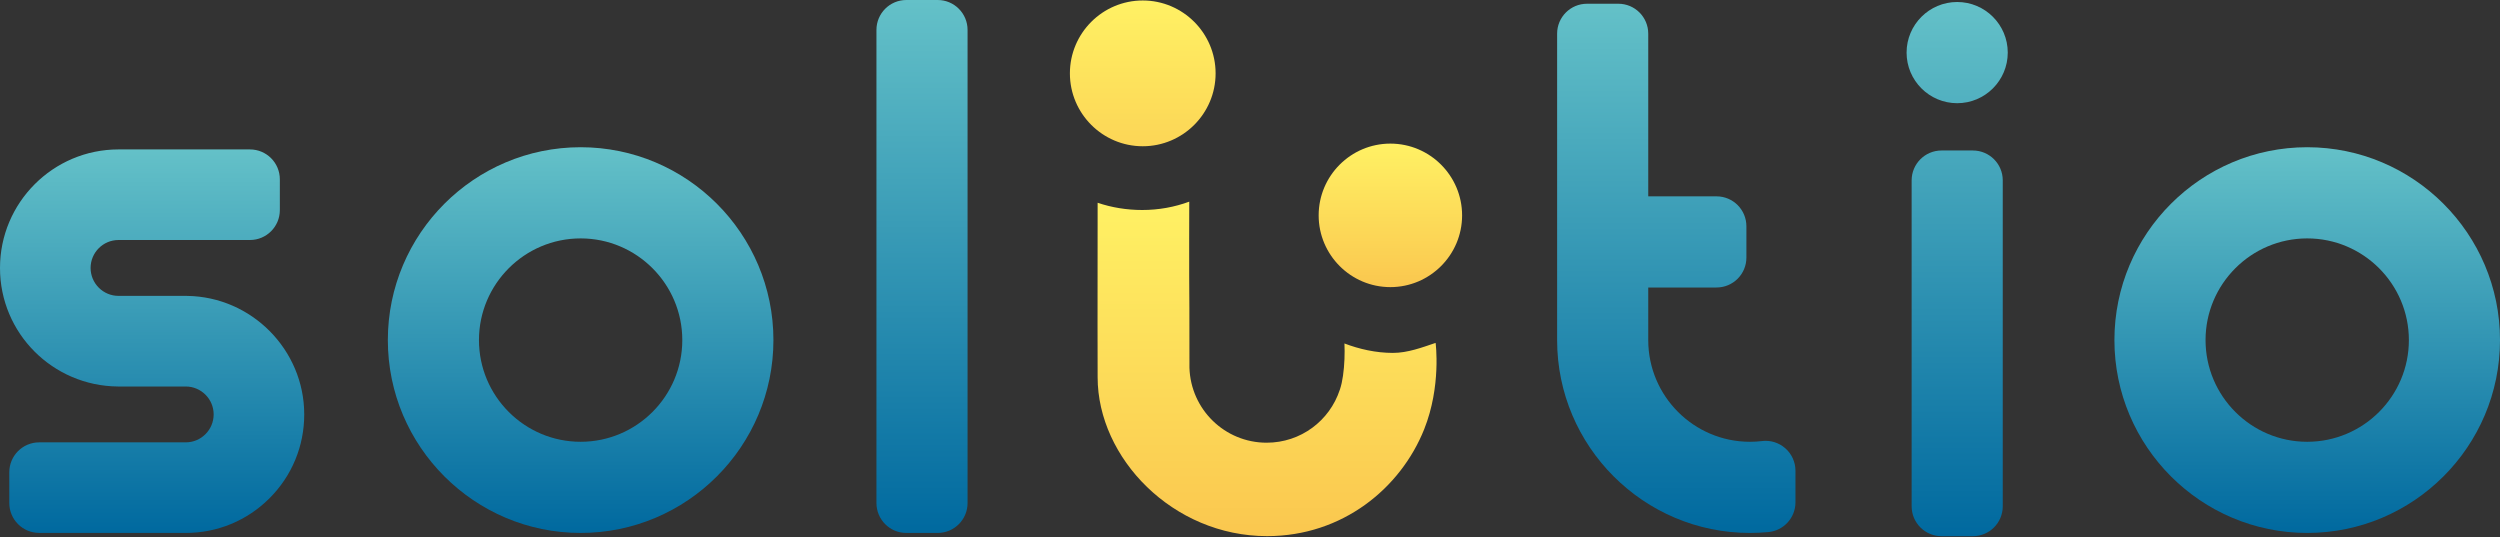
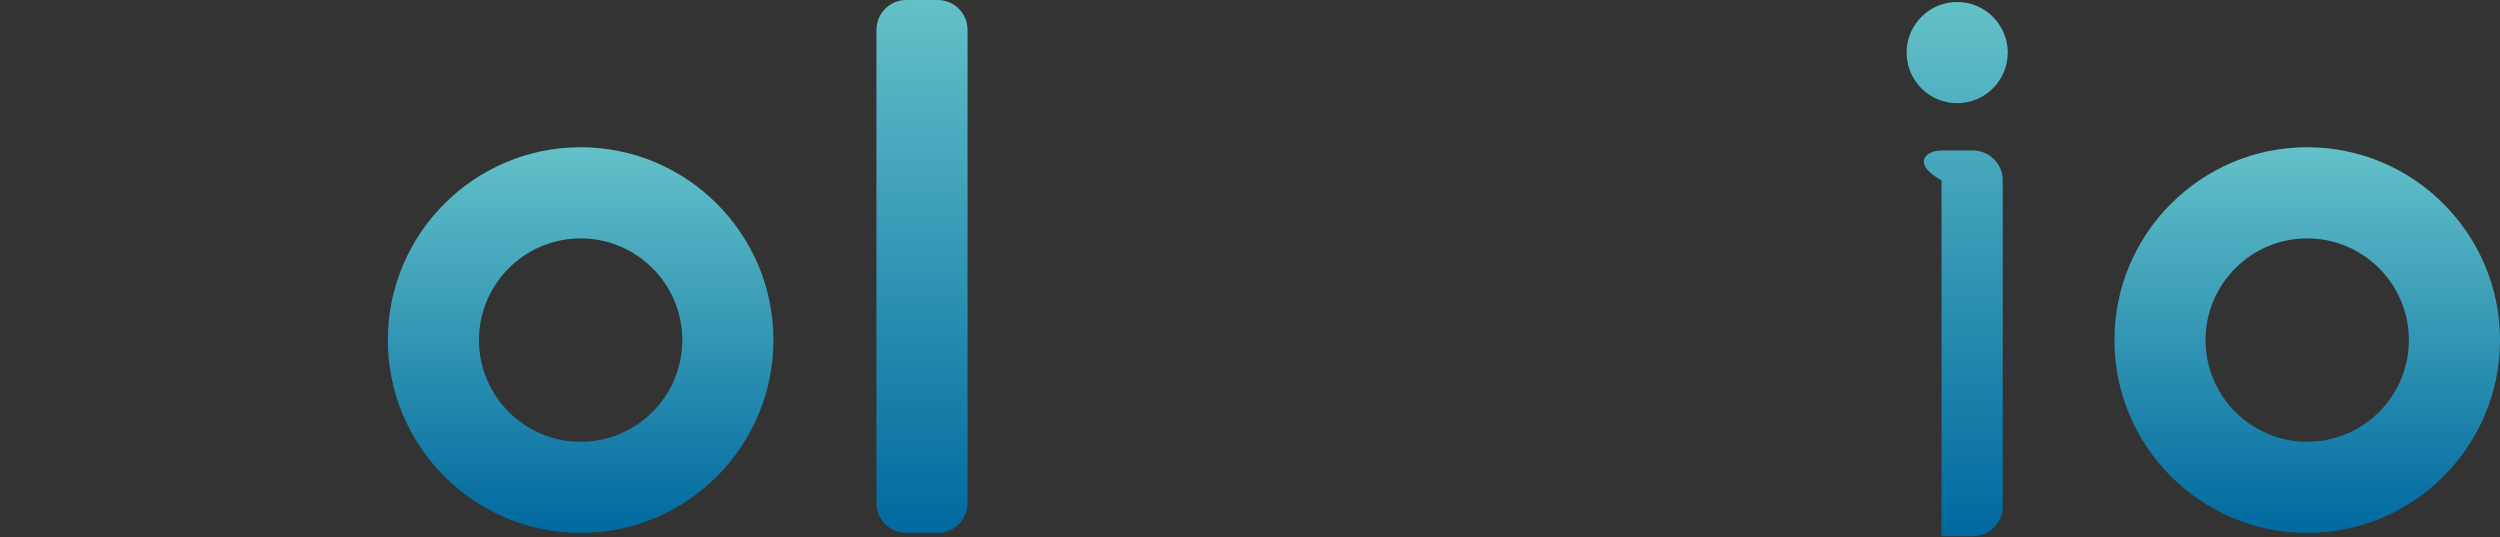
<svg xmlns="http://www.w3.org/2000/svg" width="270" height="58" viewBox="0 0 270 58" fill="none">
  <rect x="0" y="0" width="270" height="58" fill="#333333" stroke="none" />
-   <path d="M216.298 19.483V54.678C216.298 56.463 214.854 57.908 213.07 57.908H209.685C207.902 57.908 206.457 56.463 206.457 54.678V19.483C206.457 17.698 207.902 16.253 209.685 16.253H213.07C214.854 16.253 216.298 17.698 216.298 19.483ZM211.376 0.216C208.363 0.216 205.911 2.667 205.911 5.68C205.911 8.694 208.363 11.146 211.376 11.146C214.388 11.146 216.838 8.694 216.838 5.68C216.838 2.667 214.388 0.216 211.376 0.216Z" fill="url(#paint0_linear_10_534)" />
+   <path d="M216.298 19.483V54.678C216.298 56.463 214.854 57.908 213.07 57.908H209.685V19.483C206.457 17.698 207.902 16.253 209.685 16.253H213.07C214.854 16.253 216.298 17.698 216.298 19.483ZM211.376 0.216C208.363 0.216 205.911 2.667 205.911 5.68C205.911 8.694 208.363 11.146 211.376 11.146C214.388 11.146 216.838 8.694 216.838 5.68C216.838 2.667 214.388 0.216 211.376 0.216Z" fill="url(#paint0_linear_10_534)" />
  <path d="M97.884 0H101.269C103.051 0 104.497 1.447 104.497 3.229V54.328C104.497 56.111 103.051 57.558 101.269 57.558H97.884C96.102 57.558 94.656 56.111 94.656 54.328V3.229C94.656 1.447 96.102 0 97.884 0Z" fill="url(#paint1_linear_10_534)" />
  <path d="M62.709 15.901C51.227 15.901 41.887 25.245 41.887 36.729C41.887 48.212 51.227 57.558 62.709 57.558C74.191 57.558 83.53 48.214 83.53 36.729C83.53 25.243 74.189 15.901 62.709 15.901ZM51.728 36.73C51.728 30.674 56.654 25.748 62.709 25.748C68.764 25.748 73.688 30.674 73.688 36.73C73.688 42.787 68.762 47.713 62.707 47.713C56.653 47.713 51.728 42.787 51.728 36.73Z" fill="url(#paint2_linear_10_534)" />
  <path d="M249.18 15.901C237.698 15.901 228.357 25.245 228.357 36.729C228.357 48.212 237.698 57.558 249.18 57.558C260.661 57.558 270 48.214 270 36.729C270 25.243 260.659 15.901 249.18 15.901ZM238.199 36.73C238.199 30.674 243.125 25.748 249.18 25.748C255.234 25.748 260.159 30.674 260.159 36.73C260.159 42.787 255.232 47.713 249.178 47.713C243.123 47.713 238.199 42.787 238.199 36.73Z" fill="url(#paint3_linear_10_534)" />
-   <path d="M20.193 31.955H12.798C11.135 31.955 9.784 30.601 9.784 28.938C9.784 27.275 11.135 25.921 12.798 25.921H26.994C28.778 25.921 30.223 24.476 30.223 22.692V19.367C30.223 17.583 28.778 16.138 26.994 16.138H12.798C5.74 16.138 0 21.881 0 28.94C0 35.998 5.692 41.671 12.72 41.742H20.059C21.722 41.742 23.075 43.096 23.075 44.757C23.075 46.419 21.724 47.775 20.059 47.775H4.232C2.448 47.775 1.004 49.22 1.004 51.004V54.325C1.004 56.109 2.448 57.554 4.232 57.554L20.061 57.558C23.479 57.558 26.693 56.226 29.109 53.811C31.528 51.391 32.859 48.177 32.857 44.759C32.857 37.786 27.177 32.043 20.195 31.957L20.193 31.955Z" fill="url(#paint4_linear_10_534)" />
-   <path d="M190.291 47.635C189.864 47.687 189.427 47.713 188.991 47.713C182.937 47.713 178.01 42.785 178.01 36.729V31.05H185.383C187.167 31.05 188.611 29.605 188.611 27.821V24.435C188.611 22.651 187.167 21.205 185.383 21.205H178.01V3.634C178.01 1.849 176.566 0.404 174.782 0.404H171.397C169.614 0.404 168.169 1.849 168.169 3.634V36.727C168.169 48.212 177.51 57.558 188.989 57.558C189.656 57.558 190.326 57.526 190.985 57.465C192.644 57.306 193.91 55.915 193.91 54.248V50.84C193.91 49.914 193.514 49.033 192.821 48.421C192.128 47.81 191.212 47.517 190.289 47.635H190.291Z" fill="url(#paint5_linear_10_534)" />
-   <path d="M123.417 0.052C119.079 0.052 115.549 3.583 115.549 7.925C115.549 12.266 119.079 15.795 123.417 15.795C127.755 15.795 131.285 12.264 131.285 7.925C131.285 3.585 127.755 0.052 123.417 0.052Z" fill="url(#paint6_linear_10_534)" />
-   <path d="M150.16 15.51C145.889 15.51 142.415 18.987 142.415 23.26C142.415 27.532 145.889 31.009 150.16 31.009C154.431 31.009 157.907 27.534 157.907 23.26C157.907 18.985 154.431 15.51 150.16 15.51Z" fill="url(#paint7_linear_10_534)" />
-   <path d="M155.041 37.034C153.591 37.522 152.04 38.114 150.428 38.114C148.614 38.114 146.805 37.708 145.2 37.094C145.248 38.125 145.211 39.431 145.043 40.582C145.004 40.852 144.958 41.113 144.904 41.358C144.898 41.383 144.893 41.405 144.887 41.429C144.833 41.666 144.772 41.889 144.703 42.092C144.701 42.1 144.697 42.103 144.693 42.111C143.601 45.43 140.49 47.812 136.796 47.812C132.273 47.812 128.6 44.212 128.46 39.721L128.453 33.255C128.429 31.179 128.431 28.7 128.431 25.707L128.44 21.779C126.856 22.362 125.146 22.68 123.363 22.68C121.697 22.68 120.04 22.41 118.544 21.898C118.52 32.264 118.544 40.74 118.544 40.74C118.544 49.466 126.664 57.902 136.842 57.902C145.003 57.902 151.267 52.719 153.809 46.367C155.674 41.701 155.045 37.028 155.045 37.028L155.041 37.034Z" fill="url(#paint8_linear_10_534)" />
  <defs>
    <linearGradient id="paint0_linear_10_534" x1="211.375" y1="0.216" x2="211.375" y2="57.908" gradientUnits="userSpaceOnUse">
      <stop stop-color="#64C1C8" />
      <stop offset="1" stop-color="#00699F" />
    </linearGradient>
    <linearGradient id="paint1_linear_10_534" x1="99.576" y1="0" x2="99.576" y2="57.558" gradientUnits="userSpaceOnUse">
      <stop stop-color="#64C1C8" />
      <stop offset="1" stop-color="#00699F" />
    </linearGradient>
    <linearGradient id="paint2_linear_10_534" x1="62.708" y1="15.901" x2="62.708" y2="57.558" gradientUnits="userSpaceOnUse">
      <stop stop-color="#64C1C8" />
      <stop offset="1" stop-color="#00699F" />
    </linearGradient>
    <linearGradient id="paint3_linear_10_534" x1="249.179" y1="15.901" x2="249.179" y2="57.558" gradientUnits="userSpaceOnUse">
      <stop stop-color="#64C1C8" />
      <stop offset="1" stop-color="#00699F" />
    </linearGradient>
    <linearGradient id="paint4_linear_10_534" x1="16.428" y1="16.138" x2="16.428" y2="57.558" gradientUnits="userSpaceOnUse">
      <stop stop-color="#64C1C8" />
      <stop offset="1" stop-color="#00699F" />
    </linearGradient>
    <linearGradient id="paint5_linear_10_534" x1="181.04" y1="0.404" x2="181.04" y2="57.558" gradientUnits="userSpaceOnUse">
      <stop stop-color="#64C1C8" />
      <stop offset="1" stop-color="#00699F" />
    </linearGradient>
    <linearGradient id="paint6_linear_10_534" x1="123.417" y1="0.052" x2="123.417" y2="43.93" gradientUnits="userSpaceOnUse">
      <stop stop-color="#FFF164" />
      <stop offset="1" stop-color="#F6A43D" />
    </linearGradient>
    <linearGradient id="paint7_linear_10_534" x1="150.161" y1="15.51" x2="150.161" y2="43.93" gradientUnits="userSpaceOnUse">
      <stop stop-color="#FFF164" />
      <stop offset="1" stop-color="#F6A43D" />
    </linearGradient>
    <linearGradient id="paint8_linear_10_534" x1="136.84" y1="21.779" x2="136.84" y2="88.017" gradientUnits="userSpaceOnUse">
      <stop stop-color="#FFF164" />
      <stop offset="1" stop-color="#F6A43D" />
    </linearGradient>
  </defs>
</svg>